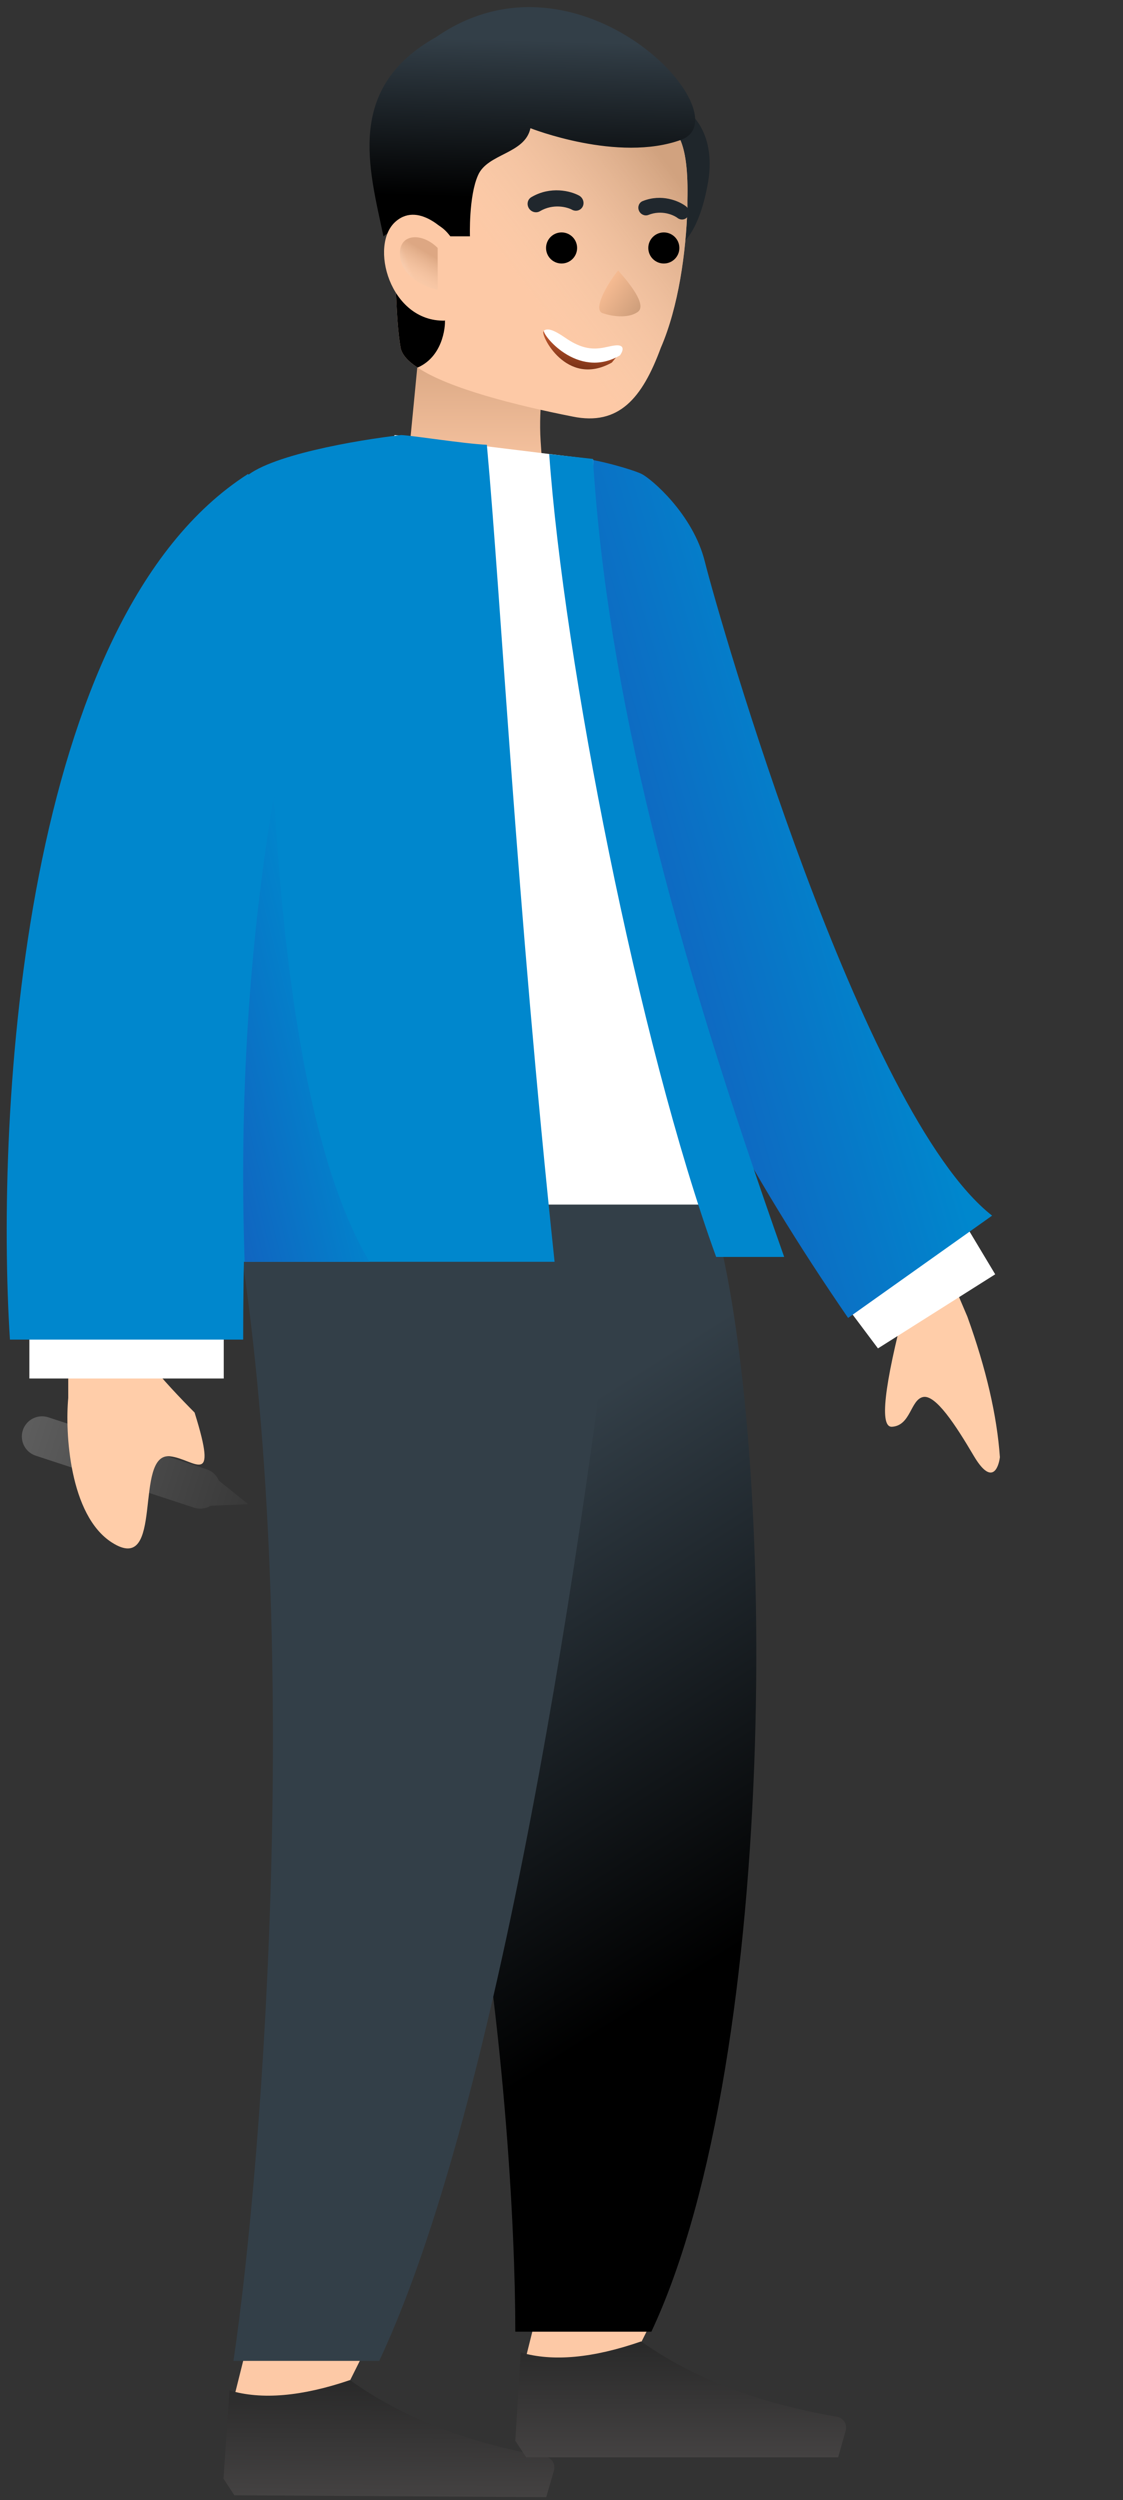
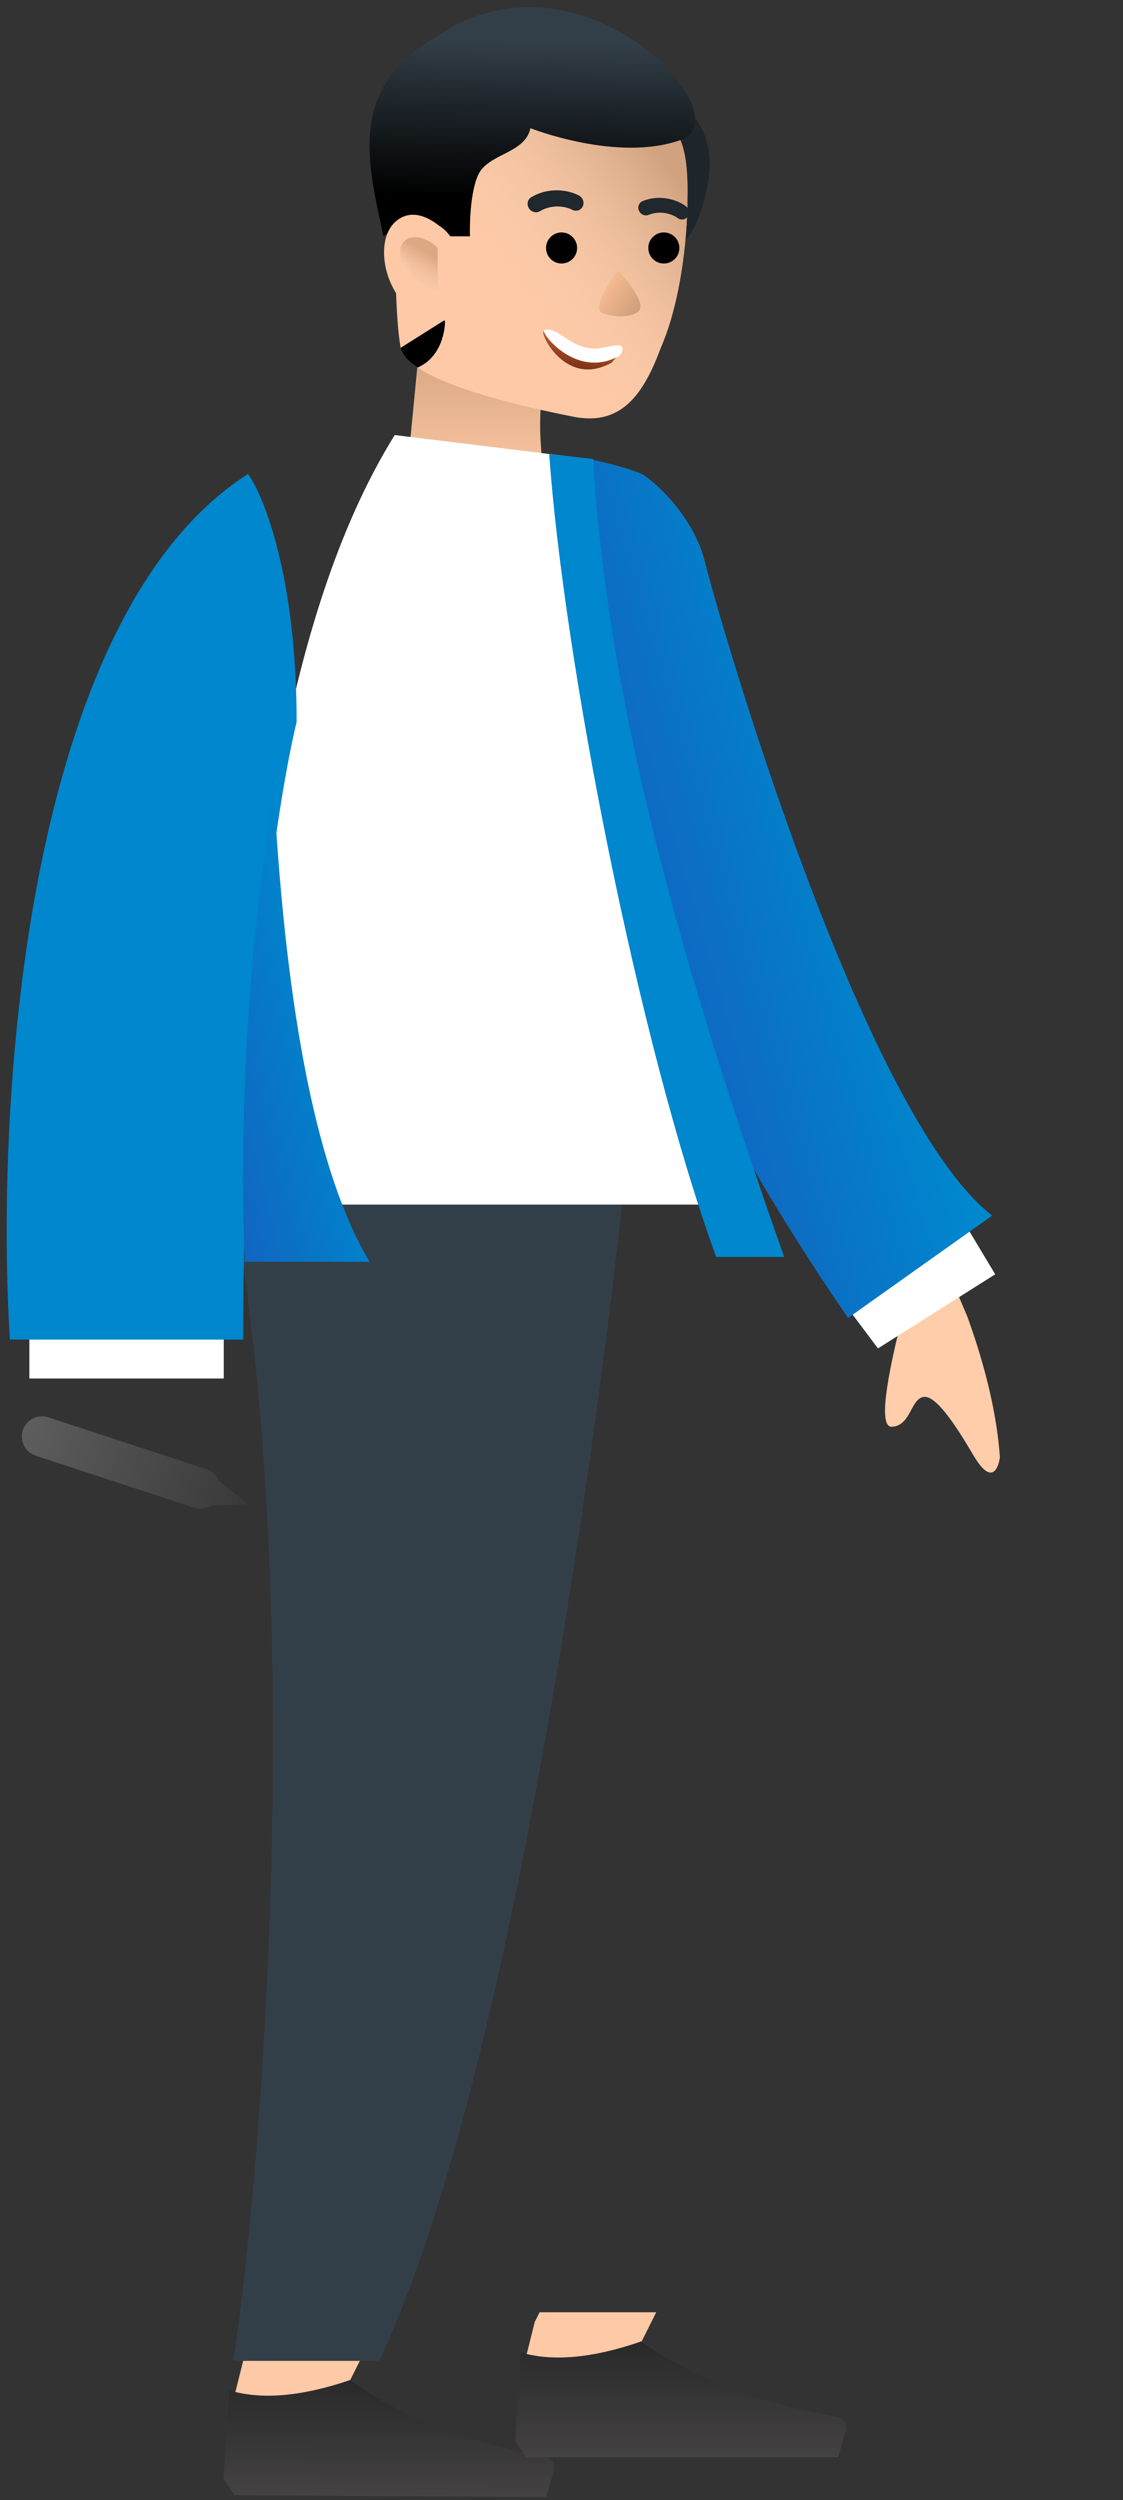
<svg xmlns="http://www.w3.org/2000/svg" width="100%" height="100%" viewBox="0 0 147 327" xml:space="preserve" style="fill-rule:evenodd;clip-rule:evenodd;stroke-linejoin:round;stroke-miterlimit:2;">
  <rect x="0" y="0" width="147" height="327" fill="#333333" stroke="none" />
  <path d="M89.98,14.543C89.98,14.543 94.072,17.212 92.56,24.505C91.137,31.799 88.29,32.511 88.29,32.511C88.29,32.511 84.021,16.5 89.98,14.543Z" style="fill:rgb(31,38,43);fill-rule:nonzero;" />
  <path d="M71.301,48.522C71.301,48.522 70.473,53.114 70.767,57.684C71.061,62.255 71.301,63.862 71.301,63.862C59.448,62.037 53.641,58.184 53.641,58.184L54.858,45.61C57.26,43.92 64.451,46.476 68.276,47.544C70.055,48.077 71.301,48.522 71.301,48.522Z" style="fill:url(#_Linear1);fill-rule:nonzero;" />
  <path d="M89.981,26.196L89.981,27.174C89.803,32.956 88.824,40.136 86.494,45.498C84.061,52.1 80.997,55.728 74.948,54.482C67.743,53.059 58.759,50.835 54.667,48.078C53.422,47.277 52.621,46.388 52.444,45.498C52.088,43.452 51.91,40.606 51.821,37.493C51.554,28.153 52.177,16.5 52.177,16.5C60.894,5.648 85.177,9.918 88.824,17.834C89.803,19.613 90.07,22.638 89.981,26.196Z" style="fill:rgb(253,201,166);fill-rule:nonzero;" />
  <g>
    <path d="M89.981,26.196L89.981,27.174C89.803,32.956 88.824,40.136 86.494,45.498C84.061,52.1 80.997,55.728 74.948,54.482C67.743,53.059 58.759,50.835 54.667,48.078C53.422,47.277 52.621,46.388 52.444,45.498C52.088,43.452 51.91,40.606 51.821,37.493C51.554,28.153 52.177,16.5 52.177,16.5C60.894,5.648 85.177,9.918 88.824,17.834C89.803,19.613 90.07,22.638 89.981,26.196Z" style="fill:url(#_Linear2);fill-rule:nonzero;" />
  </g>
  <path d="M73.51,34.465C72.387,34.465 71.477,33.555 71.477,32.432C71.477,31.31 72.387,30.399 73.51,30.399C74.632,30.399 75.543,31.31 75.543,32.432C75.543,33.555 74.632,34.465 73.51,34.465Z" style="fill-rule:nonzero;" />
  <path d="M86.895,34.466C85.772,34.466 84.862,33.556 84.862,32.433C84.862,31.311 85.772,30.4 86.895,30.4C88.017,30.4 88.928,31.311 88.928,32.433C88.928,33.556 88.017,34.466 86.895,34.466Z" style="fill-rule:nonzero;" />
  <path d="M83.637,27.552C83.846,28.052 84.405,28.301 84.885,28.109C86.624,27.414 88.194,28.13 88.69,28.511C89.118,28.838 89.71,28.76 90.012,28.337C90.314,27.914 90.212,27.305 89.784,26.977C88.89,26.293 86.621,25.304 84.129,26.3C83.648,26.492 83.429,27.052 83.637,27.552Z" style="fill:rgb(32,39,45);" />
  <path d="M69.225,27.231C69.535,27.739 70.183,27.916 70.672,27.628C72.443,26.583 74.266,27.098 74.869,27.428C75.388,27.712 76.017,27.529 76.274,27.019C76.531,26.509 76.319,25.865 75.8,25.581C74.716,24.988 72.088,24.293 69.549,25.79C69.06,26.079 68.915,26.724 69.225,27.231Z" style="fill:rgb(32,39,45);" />
  <path d="M83.464,40.815C82.129,41.73 79.947,41.322 79.022,41.004C77.424,40.712 79.483,37.124 80.912,35.377C82.185,36.802 84.799,39.901 83.464,40.815Z" style="fill:url(#_Linear3);fill-rule:nonzero;" />
  <g>
    <path d="M80.451,45.67C81.771,45.607 80.462,46.941 80.091,47.421C74.091,50.779 70.681,43.664 71.155,43.344C71.629,43.024 72.414,43.185 74.209,44.388C77.801,46.795 78.801,45.748 80.451,45.67Z" style="fill:url(#_Linear4);fill-rule:nonzero;" />
  </g>
  <path d="M80.664,45.17C81.89,45.1 81.5,46.013 81.152,46.479C75.559,49.76 70.779,43.544 71.222,43.232C71.664,42.92 72.391,43.069 74.048,44.215C77.362,46.506 79.132,45.259 80.664,45.17Z" style="fill:white;fill-rule:nonzero;" />
-   <path d="M54.667,48.076C53.421,47.275 52.621,46.386 52.443,45.496C52.087,43.45 51.909,40.604 51.82,37.49L58.225,41.849C58.313,41.938 58.313,46.475 54.667,48.076Z" style="fill-rule:nonzero;" />
+   <path d="M54.667,48.076C53.421,47.275 52.621,46.386 52.443,45.496L58.225,41.849C58.313,41.938 58.313,46.475 54.667,48.076Z" style="fill-rule:nonzero;" />
  <path d="M50.194,30.91C50.194,30.91 55.734,26.462 58.936,30.91L61.516,30.91C61.516,30.91 61.338,25.662 62.583,22.904C63.829,20.058 68.721,20.147 69.433,16.767C69.433,16.767 80.907,21.303 89.18,18.279C97.452,15.165 75.883,-8.174 57.089,4.85C45.169,11.521 48.326,22.015 50.194,30.91Z" style="fill:url(#_Linear5);fill-rule:nonzero;" />
  <path d="M58.936,30.908C58.936,30.908 55.022,26.194 51.82,28.951C48.262,31.976 51.02,42.116 58.225,41.938L58.936,30.908Z" style="fill:rgb(253,201,166);fill-rule:nonzero;" />
  <g opacity="0.5">
    <path d="M57.292,37.904L57.292,32.429C55.061,30.198 51.816,30.604 52.425,33.849C52.911,36.444 55.872,37.634 57.292,37.904Z" style="fill:url(#_Linear6);fill-rule:nonzero;" />
    <path d="M57.292,37.904L57.292,32.429C55.061,30.198 51.816,30.604 52.425,33.849C52.911,36.444 55.872,37.634 57.292,37.904Z" style="fill:url(#_Linear7);fill-rule:nonzero;" />
  </g>
  <path d="M68.725,308.791L69.997,303.703L70.633,302.431L85.899,302.431L82.718,308.791L68.725,308.791Z" style="fill:rgb(253,201,166);fill-rule:nonzero;" />
-   <path d="M92.897,157.404L29.29,157.404C61.729,194.933 67.454,277.623 67.454,304.974L85.264,304.974C102.318,268.683 101.802,186.028 92.897,157.404Z" style="fill:url(#_Linear8);fill-rule:nonzero;" />
  <path d="M30.56,313.878L31.832,308.79L32.468,307.518L47.734,307.518L44.554,313.878L30.56,313.878Z" style="fill:rgb(253,201,166);fill-rule:nonzero;" />
  <path d="M81.446,157.404L30.56,157.404C39.912,210.741 34.457,282.672 30.56,308.79L49.642,308.79C66.696,272.5 77.779,190.625 81.446,157.404Z" style="fill:rgb(51,63,72);fill-rule:nonzero;" />
  <path d="M29.257,324.197L30.043,312.652C34.229,313.904 39.484,313.455 45.808,311.303C52.565,316.152 61.088,319.487 71.377,321.307C72.162,321.446 72.686,322.195 72.547,322.98C72.538,323.031 72.526,323.081 72.512,323.131L71.501,326.617L30.676,326.371L29.257,324.197Z" style="fill:url(#_Linear9);" />
  <path d="M67.452,319.24L68.169,307.69C72.362,308.917 77.614,308.435 83.926,306.246C90.712,311.054 99.255,314.337 109.555,316.095C110.34,316.229 110.869,316.975 110.734,317.761C110.726,317.812 110.714,317.863 110.7,317.912L109.71,321.405L68.885,321.405L67.452,319.24Z" style="fill:url(#_Linear10);" />
  <path d="M6.325,185.376C4.939,184.922 3.446,185.677 2.991,187.064C2.536,188.45 3.292,189.943 4.678,190.398L25.392,197.192C26.152,197.441 26.943,197.327 27.578,196.946L32.493,196.74L28.654,193.663C28.368,192.979 27.799,192.419 27.039,192.17L6.325,185.376Z" style="fill:url(#_Linear11);" />
  <path d="M126.628,172.211L124.924,168.207L118.519,170.623C115.702,181.39 115.115,186.72 116.759,186.614C119.225,186.454 119.17,183.103 120.817,182.725C122.464,182.348 125.104,186.416 127.444,190.383C129.783,194.35 130.692,192.083 130.886,190.597C130.502,185.147 129.083,179.019 126.628,172.211Z" style="fill:rgb(255,205,169);fill-rule:nonzero;" />
-   <path d="M14.658,201.759C9.061,198.197 8.51,187.299 8.934,182.846L8.934,175.85L14.658,175.85C15.931,176.062 18.729,176.867 19.747,178.394C20.765,179.92 23.987,183.27 25.472,184.755C28.622,194.822 25.472,190.859 22.291,190.479C17.358,189.891 21.655,206.211 14.658,201.759Z" style="fill:rgb(255,205,169);fill-rule:nonzero;" />
  <rect x="3.845" y="173.94" width="25.443" height="6.361" style="fill:white;" />
  <path d="M126.636,160.616L130.27,166.673L114.926,176.364L111.292,171.518L126.636,160.616Z" style="fill:white;fill-rule:nonzero;" />
  <path d="M111.017,172.379L129.866,158.999C112.769,145.62 94.168,81.074 92.259,73.441C90.709,67.239 85.263,62.628 83.991,61.992C82.973,61.483 78.452,60.121 75.364,59.822C70.351,96.665 84.912,134.468 111.017,172.379Z" style="fill:url(#_Linear12);fill-rule:nonzero;" />
  <path d="M29.853,157.552L96.074,157.552C81.668,122.523 77.629,84.568 77.629,60.084L51.669,56.903C36.927,80.612 32.764,118.388 29.853,157.552Z" style="fill:white;" />
-   <path d="M63.731,58.176C60.733,58.044 53.969,56.954 52.504,56.903C46.859,57.539 34.834,59.575 31.897,62.628C31.721,90.996 31.832,150.736 31.832,165.036L72.594,165.036C67.597,117.863 65.615,78.888 63.731,58.176Z" style="fill:rgb(0,135,205);fill-rule:nonzero;" />
  <path d="M38.829,94.431C38.829,75.603 34.589,64.96 32.468,61.991C2.954,80.819 -0.608,145.317 1.301,175.213L31.832,175.213C31.832,133.486 36.497,103.972 38.829,94.431Z" style="fill:rgb(0,135,205);fill-rule:nonzero;" />
  <path d="M35.871,103.974C37.535,133.5 41.702,153.854 48.37,165.037L32.024,165.037C31.309,143.793 32.591,123.439 35.871,103.974Z" style="fill:url(#_Linear13);" />
  <path d="M93.744,164.4C83.567,136.413 73.799,86.319 71.891,59.392L77.615,60.028C79.524,90.559 88.019,123.055 102.649,164.4L93.744,164.4Z" style="fill:rgb(0,135,205);fill-rule:nonzero;" />
  <defs>
    <linearGradient id="_Linear1" x1="0" y1="0" x2="1" y2="0" gradientUnits="userSpaceOnUse" gradientTransform="matrix(1.15205e-15,18.814,-18.814,1.15205e-15,62.471,45.048)">
      <stop offset="0" style="stop-color:rgb(214,164,128);stop-opacity:1" />
      <stop offset="1" style="stop-color:rgb(253,201,166);stop-opacity:1" />
    </linearGradient>
    <linearGradient id="_Linear2" x1="0" y1="0" x2="1" y2="0" gradientUnits="userSpaceOnUse" gradientTransform="matrix(-20.253,15.401,-15.401,-20.253,83.551,16.495)">
      <stop offset="0" style="stop-color:rgb(191,146,111);stop-opacity:0.7" />
      <stop offset="1" style="stop-color:rgb(243,209,181);stop-opacity:0" />
    </linearGradient>
    <linearGradient id="_Linear3" x1="0" y1="0" x2="1" y2="0" gradientUnits="userSpaceOnUse" gradientTransform="matrix(-5.948,-4.14,4.14,-5.948,84.723,42.368)">
      <stop offset="0" style="stop-color:rgb(192,148,115);stop-opacity:1" />
      <stop offset="1" style="stop-color:rgb(246,187,146);stop-opacity:1" />
    </linearGradient>
    <linearGradient id="_Linear4" x1="0" y1="0" x2="1" y2="0" gradientUnits="userSpaceOnUse" gradientTransform="matrix(-0.82,3.995,-3.995,-0.82,76.513,44.17)">
      <stop offset="0" style="stop-color:rgb(199,90,48);stop-opacity:1" />
      <stop offset="1" style="stop-color:rgb(123,51,23);stop-opacity:1" />
    </linearGradient>
    <linearGradient id="_Linear5" x1="0" y1="0" x2="1" y2="0" gradientUnits="userSpaceOnUse" gradientTransform="matrix(-0.524,20.654,-20.654,-0.524,65.005,5.186)">
      <stop offset="0" style="stop-color:rgb(51,63,72);stop-opacity:1" />
      <stop offset="1" style="stop-color:black;stop-opacity:1" />
    </linearGradient>
    <linearGradient id="_Linear6" x1="0" y1="0" x2="1" y2="0" gradientUnits="userSpaceOnUse" gradientTransform="matrix(-2.273,3.825,-3.825,-2.273,55.724,32.931)">
      <stop offset="0" style="stop-color:rgb(189,134,96);stop-opacity:1" />
      <stop offset="1" style="stop-color:rgb(243,209,181);stop-opacity:0.31" />
    </linearGradient>
    <linearGradient id="_Linear7" x1="0" y1="0" x2="1" y2="0" gradientUnits="userSpaceOnUse" gradientTransform="matrix(4.083,-1.522,1.522,4.083,50.728,39.401)">
      <stop offset="0" style="stop-color:white;stop-opacity:1" />
      <stop offset="1" style="stop-color:white;stop-opacity:0" />
    </linearGradient>
    <linearGradient id="_Linear8" x1="0" y1="0" x2="1" y2="0" gradientUnits="userSpaceOnUse" gradientTransform="matrix(-38.164,-60.427,60.427,-38.164,103.074,250.907)">
      <stop offset="0" style="stop-color:black;stop-opacity:1" />
      <stop offset="1" style="stop-color:rgb(51,63,72);stop-opacity:1" />
    </linearGradient>
    <linearGradient id="_Linear9" x1="0" y1="0" x2="1" y2="0" gradientUnits="userSpaceOnUse" gradientTransform="matrix(-0.091,15.158,-15.158,-0.091,50.986,311.335)">
      <stop offset="0" style="stop-color:rgb(41,41,41);stop-opacity:1" />
      <stop offset="1" style="stop-color:rgb(68,66,66);stop-opacity:1" />
    </linearGradient>
    <linearGradient id="_Linear10" x1="0" y1="0" x2="1" y2="0" gradientUnits="userSpaceOnUse" gradientTransform="matrix(9.28221e-16,15.159,-15.159,9.28221e-16,89.104,306.246)">
      <stop offset="0" style="stop-color:rgb(41,41,41);stop-opacity:1" />
      <stop offset="1" style="stop-color:rgb(68,66,66);stop-opacity:1" />
    </linearGradient>
    <linearGradient id="_Linear11" x1="0" y1="0" x2="1" y2="0" gradientUnits="userSpaceOnUse" gradientTransform="matrix(-33.69,-10.899,10.899,-33.69,34.867,197.104)">
      <stop offset="0" style="stop-color:rgb(54,54,54);stop-opacity:1" />
      <stop offset="1" style="stop-color:rgb(96,96,96);stop-opacity:1" />
    </linearGradient>
    <linearGradient id="_Linear12" x1="0" y1="0" x2="1" y2="0" gradientUnits="userSpaceOnUse" gradientTransform="matrix(29.895,-8.905,8.905,29.895,79.538,109.697)">
      <stop offset="0" style="stop-color:rgb(17,100,192);stop-opacity:1" />
      <stop offset="1" style="stop-color:rgb(0,135,205);stop-opacity:1" />
    </linearGradient>
    <linearGradient id="_Linear13" x1="0" y1="0" x2="1" y2="0" gradientUnits="userSpaceOnUse" gradientTransform="matrix(18.679,-4.629,4.629,18.679,26.743,145.319)">
      <stop offset="0" style="stop-color:rgb(17,100,192);stop-opacity:1" />
      <stop offset="1" style="stop-color:rgb(0,135,205);stop-opacity:1" />
    </linearGradient>
  </defs>
</svg>